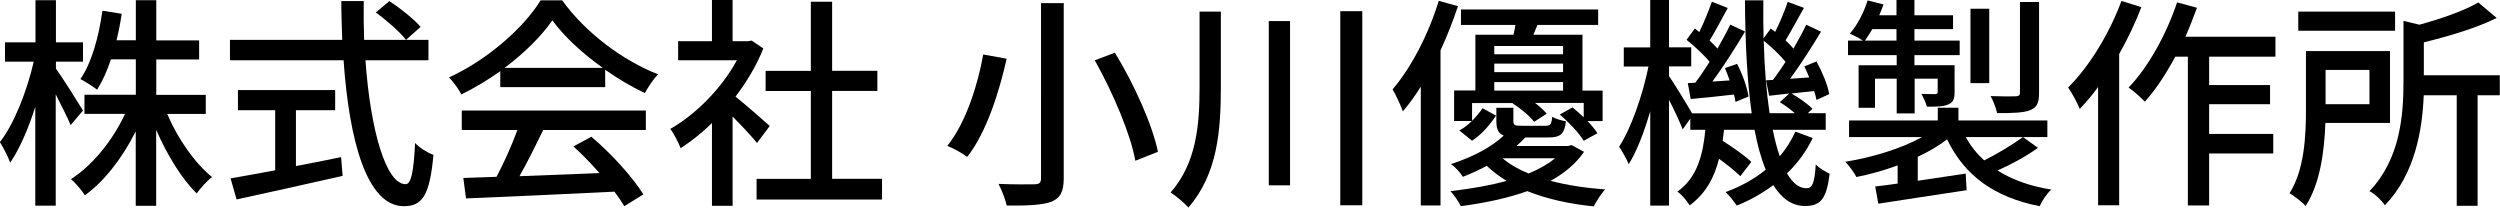
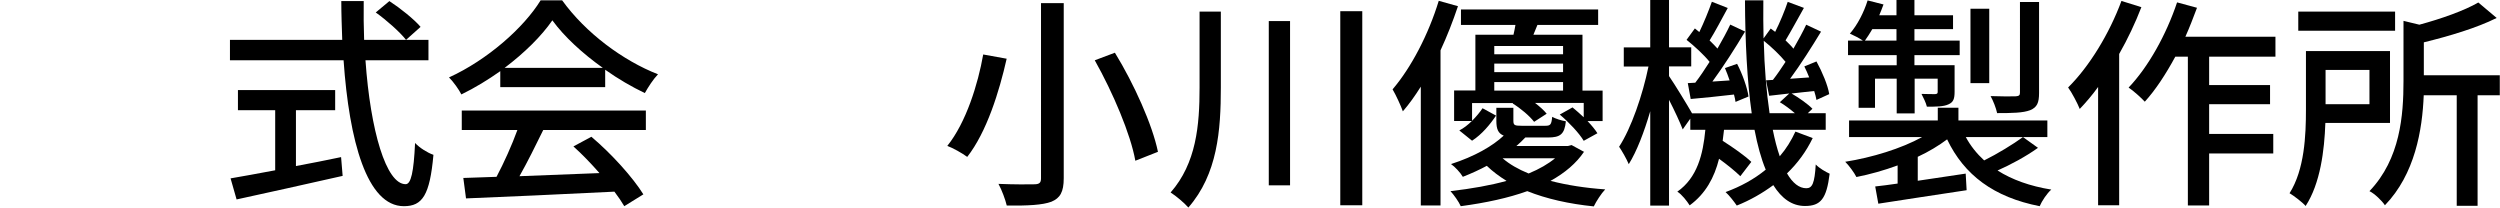
<svg xmlns="http://www.w3.org/2000/svg" id="uuid-a2e975db-2e41-4ef1-814e-66999d0ed6b2" width="240.92" height="20" viewBox="0 0 240.92 20">
  <defs>
    <style>.uuid-15fdcc55-a84e-4528-97f5-5fe0bf22f85b{fill:#000;stroke-width:0px;}</style>
  </defs>
  <g id="uuid-6e655f0d-685d-4158-854c-41c6357dc8ef">
-     <path class="uuid-15fdcc55-a84e-4528-97f5-5fe0bf22f85b" d="M6.8,12.05c-.28-.71-.89-1.88-1.43-2.96v10.73h-1.97v-9.52c-.67,2.12-1.53,4.08-2.42,5.38-.19-.56-.65-1.45-.99-1.99,1.36-1.71,2.63-4.97,3.26-7.75H.48v-1.86h2.94V.02h1.97v4.06h2.61v1.86h-2.61v.67c.58.8,2.22,3.39,2.61,4.04l-1.19,1.4ZM16.11,10.97c1.02,2.4,2.66,4.75,4.32,6.09-.47.37-1.12,1.06-1.47,1.58-1.45-1.4-2.87-3.74-3.91-6.13v7.32h-1.97v-7.17c-1.27,2.53-3,4.79-4.9,6.16-.3-.5-.91-1.19-1.34-1.56,2.05-1.3,4.02-3.71,5.21-6.29h-3.91v-1.84h4.95v-3.41h-2.4c-.37,1.12-.82,2.12-1.34,2.92-.35-.28-1.17-.8-1.6-1.02,1.1-1.6,1.77-4.08,2.12-6.59l1.86.3c-.13.89-.3,1.73-.5,2.55h1.86V.02h1.97v3.87h4.13v1.84h-4.13v3.41h4.77v1.84h-3.72Z" />
    <path class="uuid-15fdcc55-a84e-4528-97f5-5fe0bf22f85b" d="M35.22,5.81c.48,6.8,1.99,11.94,3.87,11.94.52,0,.78-1.17.91-3.97.45.48,1.21.95,1.77,1.14-.35,3.89-1.06,4.95-2.85,4.95-3.56,0-5.27-6.29-5.81-14.06h-10.95v-1.97h10.82c-.04-1.23-.09-2.48-.09-3.74h2.16c-.02,1.25,0,2.53.04,3.74h6.2v1.97h-6.07ZM28.53,16c1.43-.26,2.89-.56,4.34-.86l.15,1.81c-3.59.82-7.45,1.66-10.22,2.27l-.58-2.03c1.17-.19,2.66-.48,4.3-.78v-5.79h-3.59v-1.94h9.37v1.94h-3.78v5.38ZM37.53.11c1.06.69,2.38,1.75,3,2.48l-1.4,1.25c-.6-.76-1.86-1.88-2.92-2.64l1.32-1.1Z" />
    <path class="uuid-15fdcc55-a84e-4528-97f5-5fe0bf22f85b" d="M48.22,6.85c-1.19.84-2.46,1.62-3.76,2.25-.22-.45-.76-1.21-1.19-1.64,3.69-1.68,7.21-4.79,8.83-7.43h2.07c2.29,3.17,5.87,5.81,9.24,7.13-.48.5-.93,1.21-1.27,1.81-1.25-.6-2.57-1.36-3.82-2.25v1.68h-10.11v-1.56ZM44.51,10.65h17.73v1.88h-9.89c-.71,1.45-1.51,3.07-2.29,4.45,2.4-.09,5.08-.19,7.71-.3-.8-.91-1.66-1.81-2.51-2.57l1.73-.93c1.97,1.66,4.02,3.95,5.01,5.55l-1.84,1.14c-.24-.41-.56-.89-.95-1.4-5.14.26-10.63.5-14.3.65l-.26-1.97,3.2-.11c.71-1.34,1.49-3.07,2.01-4.51h-5.36v-1.88ZM58.09,6.54c-1.94-1.38-3.71-3-4.86-4.58-1.04,1.51-2.68,3.13-4.6,4.58h9.46Z" />
-     <path class="uuid-15fdcc55-a84e-4528-97f5-5fe0bf22f85b" d="M72.95,13.78c-.5-.63-1.47-1.66-2.35-2.55v8.6h-1.99v-7.97c-.97.95-2.01,1.77-3.02,2.42-.19-.52-.69-1.47-.99-1.86,2.46-1.4,4.95-3.91,6.41-6.61h-5.66v-1.84h3.26V0h1.99v3.97h1.49l.35-.06,1.12.76c-.65,1.64-1.6,3.22-2.68,4.64,1.02.82,2.81,2.38,3.3,2.83l-1.23,1.64ZM85,17.24v1.99h-12.09v-1.99h5.23v-8.47h-4.36v-1.94h4.36V.17h2.05v6.65h4.36v1.94h-4.36v8.47h4.82Z" />
    <path class="uuid-15fdcc55-a84e-4528-97f5-5fe0bf22f85b" d="M97.01,5.66c-.71,3.15-1.92,7.06-3.8,9.46-.5-.37-1.38-.86-1.92-1.06,1.81-2.25,2.96-5.96,3.46-8.81l2.27.41ZM102.51.3v16.87c0,1.34-.35,1.92-1.19,2.27-.86.32-2.25.39-4.3.37-.13-.56-.48-1.51-.8-2.09,1.47.06,3.05.06,3.5.04.45-.02.6-.15.6-.58V.3h2.18ZM107.44,5.08c1.84,3,3.61,6.93,4.15,9.55l-2.18.86c-.45-2.55-2.16-6.57-3.91-9.68l1.94-.73Z" />
    <path class="uuid-15fdcc55-a84e-4528-97f5-5fe0bf22f85b" d="M117.65,1.12v7.32c0,4.13-.32,8.34-3.13,11.56-.39-.45-1.19-1.12-1.71-1.45,2.48-2.83,2.79-6.48,2.79-10.11V1.12h2.05ZM124.32,2.03v15.83h-2.05V2.03h2.05ZM131.28,1.08v18.7h-2.12V1.08h2.12Z" />
    <path class="uuid-15fdcc55-a84e-4528-97f5-5fe0bf22f85b" d="M140.5.6c-.48,1.43-1.04,2.87-1.68,4.25v14.95h-1.9v-11.45c-.56.89-1.12,1.68-1.73,2.38-.17-.5-.69-1.62-.99-2.12,1.79-2.09,3.46-5.29,4.45-8.53l1.86.52ZM152.64,14.64c-.73,1.08-1.81,2.01-3.22,2.79,1.58.41,3.37.69,5.27.82-.37.39-.86,1.14-1.1,1.64-2.38-.24-4.56-.73-6.41-1.47-1.81.65-3.95,1.12-6.41,1.45-.19-.43-.65-1.08-.99-1.45,2.05-.24,3.87-.56,5.4-.99-.69-.43-1.34-.91-1.9-1.45-.69.37-1.47.73-2.31,1.06-.24-.41-.76-.97-1.14-1.23,2.27-.73,4-1.73,5.08-2.74-.54-.22-.71-.63-.71-1.43v-1.25h1.64v1.25c0,.43.13.48.78.48h2.31c.48,0,.58-.11.65-.86.3.17.91.37,1.32.43-.13,1.25-.54,1.56-1.73,1.56h-2.18c-.26.28-.56.56-.86.82h4.97l.35-.09,1.23.67ZM141.88,11.62c.39-.39.73-.8.99-1.19l1.3.71c-.56.84-1.36,1.81-2.31,2.42l-1.23-.99c.43-.22.84-.54,1.21-.91h-1.71v-2.94h2.05V3.35h3.67c.06-.3.15-.63.19-.95h-5.25V.91h13.22v1.49h-5.85c-.13.32-.26.65-.39.95h4.73v5.38h1.94v2.94h-1.45c.39.41.73.82.95,1.17l-1.32.73c-.43-.73-1.43-1.79-2.31-2.53l1.23-.69c.35.28.73.63,1.08.95v-1.38h-4.69c.45.35.86.71,1.12,1.04l-1.21.78c-.43-.56-1.3-1.3-2.07-1.77l.06-.04h-3.97v1.71ZM144,4.43v.8h6.63v-.8h-6.63ZM150.63,6.13h-6.63v.82h6.63v-.82ZM144,8.73h6.63v-.82h-6.63v.82ZM144.8,15.25c.67.58,1.51,1.06,2.51,1.47,1.04-.43,1.9-.93,2.55-1.47h-5.05Z" />
    <path class="uuid-15fdcc55-a84e-4528-97f5-5fe0bf22f85b" d="M174.69,13.3c-.63,1.3-1.45,2.42-2.48,3.41.54.93,1.17,1.43,1.86,1.43.58,0,.8-.48.91-2.29.35.37.95.71,1.34.89-.3,2.42-.86,3.11-2.38,3.11-1.25,0-2.25-.73-3.05-2.01-1.06.78-2.22,1.45-3.52,1.97-.24-.35-.71-.97-1.08-1.3,1.47-.54,2.76-1.25,3.87-2.16-.45-1.08-.8-2.38-1.08-3.84h-2.94c-.04.37-.09.71-.13,1.06,1.02.65,2.16,1.45,2.76,2.03l-1.06,1.38c-.45-.45-1.25-1.1-2.05-1.68-.45,1.81-1.3,3.37-2.83,4.49-.26-.41-.76-1.06-1.19-1.32,1.92-1.34,2.48-3.59,2.7-5.96h-1.45v-1.08l-.73,1.04c-.26-.67-.8-1.84-1.32-2.85v10.19h-1.81v-9.09c-.58,1.99-1.3,3.87-2.07,5.1-.22-.52-.65-1.27-.93-1.68,1.17-1.79,2.27-4.99,2.83-7.73h-2.38v-1.84h2.55V0h1.81v4.56h2.14v1.84h-2.14v.93c.54.78,1.79,2.83,2.22,3.59h5.75c-.45-3.15-.63-6.89-.65-10.89h1.77c-.02,1.25,0,2.48.02,3.67l.69-.95c.15.11.28.22.43.32.45-.89.93-2.05,1.21-2.89l1.56.58c-.6,1.06-1.25,2.27-1.77,3.13.28.28.56.54.76.8.47-.82.91-1.62,1.23-2.31l1.43.67c-.89,1.47-1.99,3.2-2.98,4.54l1.84-.13c-.15-.37-.3-.73-.47-1.06l1.17-.48c.56,1.02,1.1,2.31,1.23,3.15l-1.23.56c-.04-.26-.13-.56-.22-.86-.76.09-1.49.15-2.18.24.71.41,1.58,1.02,2.01,1.47l-.45.43h1.73v1.6h-5.1c.19.95.41,1.81.67,2.55.63-.73,1.12-1.53,1.51-2.38l1.68.63ZM163.37,7.97c.45-.58.91-1.27,1.38-2.01-.54-.67-1.45-1.51-2.22-2.12l.8-1.1c.15.11.28.22.43.35.45-.93.91-2.07,1.21-2.92l1.53.6c-.58,1.06-1.21,2.27-1.75,3.13.28.26.54.54.76.78.47-.82.91-1.62,1.23-2.31l1.43.67c-.93,1.56-2.1,3.39-3.15,4.82l1.66-.11c-.13-.41-.3-.82-.45-1.19l1.17-.41c.52.99.99,2.33,1.1,3.15l-1.25.52c-.02-.22-.09-.45-.15-.71-1.49.17-2.89.32-4.17.43l-.28-1.53.73-.04ZM170.86,7.69c.39-.5.8-1.1,1.21-1.73-.52-.63-1.34-1.43-2.1-2.03.06,2.59.26,4.95.56,6.98h2.44c-.43-.37-.97-.78-1.45-1.06l.91-.84-1.94.22-.3-1.49.67-.04Z" />
    <path class="uuid-15fdcc55-a84e-4528-97f5-5fe0bf22f85b" d="M196.39,14.25c-1.17.84-2.63,1.62-3.89,2.18,1.4.89,3.13,1.51,5.18,1.84-.41.35-.91,1.1-1.12,1.6-4.41-.86-7.28-3-8.92-6.44-.8.6-1.77,1.19-2.83,1.68v2.31c1.47-.22,3.07-.45,4.62-.69l.09,1.6c-3.02.45-6.22.95-8.51,1.3l-.3-1.66c.63-.06,1.36-.17,2.16-.28v-1.75c-1.3.48-2.66.86-3.97,1.12-.22-.43-.71-1.1-1.08-1.47,2.59-.41,5.4-1.27,7.41-2.38h-7.04v-1.6h8.55v-1.23h1.99v1.23h8.57v1.6h-7.86c.45.84,1.06,1.6,1.77,2.25,1.27-.63,2.79-1.56,3.74-2.25l1.45,1.04ZM182.76,5.31h-4.67v-1.4h1.43c-.35-.24-.91-.52-1.25-.67.73-.84,1.34-2.03,1.71-3.2l1.53.39c-.13.35-.26.69-.41,1.04h1.66V0h1.73v1.47h3.72v1.34h-3.72v1.1h4.36v1.4h-4.36v.97h3.87v2.55c0,.69-.11,1.02-.6,1.23-.48.22-1.14.22-2.07.22-.09-.39-.35-.89-.52-1.23.63.02,1.12.02,1.32.02.19-.02.24-.06.24-.22v-1.27h-2.22v3.35h-1.73v-3.35h-2.09v2.81h-1.58v-4.1h3.67v-.97ZM182.76,3.91v-1.1h-2.33c-.24.41-.48.78-.71,1.1h3.05ZM191.7,8.01h-1.81V.84h1.81v7.17ZM196.5,8.96c0,.95-.19,1.38-.86,1.66-.69.26-1.71.28-3.18.28-.11-.5-.37-1.17-.63-1.64,1.08.04,2.12.04,2.44.02.3-.02.39-.11.39-.35V.19h1.84v8.77Z" />
    <path class="uuid-15fdcc55-a84e-4528-97f5-5fe0bf22f85b" d="M206.36.69c-.58,1.51-1.32,3.07-2.14,4.51v14.58h-2.03v-11.4c-.56.78-1.17,1.49-1.77,2.12-.19-.5-.78-1.62-1.12-2.07,2.05-2.03,3.97-5.18,5.14-8.34l1.92.6ZM212.89,5.46v2.74h5.87v1.84h-5.87v2.87h6.18v1.88h-6.18v5.01h-2.05V5.46h-1.21c-.91,1.68-1.9,3.2-2.94,4.34-.32-.35-1.1-1.06-1.56-1.36,1.9-1.99,3.63-5.1,4.67-8.21l1.92.52c-.35.93-.71,1.88-1.12,2.79h8.68v1.92h-6.39Z" />
    <path class="uuid-15fdcc55-a84e-4528-97f5-5fe0bf22f85b" d="M224.09,11.86c-.09,2.61-.48,5.81-1.9,7.99-.3-.35-1.14-.99-1.55-1.23,1.45-2.29,1.58-5.59,1.58-8.06v-5.64h8.1v6.93h-6.22ZM230.81,2.96h-9.33v-1.84h9.33v1.84ZM224.11,6.74v3.3h4.23v-3.3h-4.23ZM240.92,9.18h-2.16v10.65h-2.01v-10.65h-3.18c-.13,3.33-.84,7.6-3.74,10.6-.28-.43-.99-1.12-1.49-1.36,2.98-3.11,3.28-7.34,3.28-10.6V2.01l1.53.37c2.14-.58,4.34-1.36,5.68-2.14l1.77,1.49c-1.94.97-4.58,1.75-7.02,2.35v3.17h7.32v1.92Z" />
  </g>
</svg>